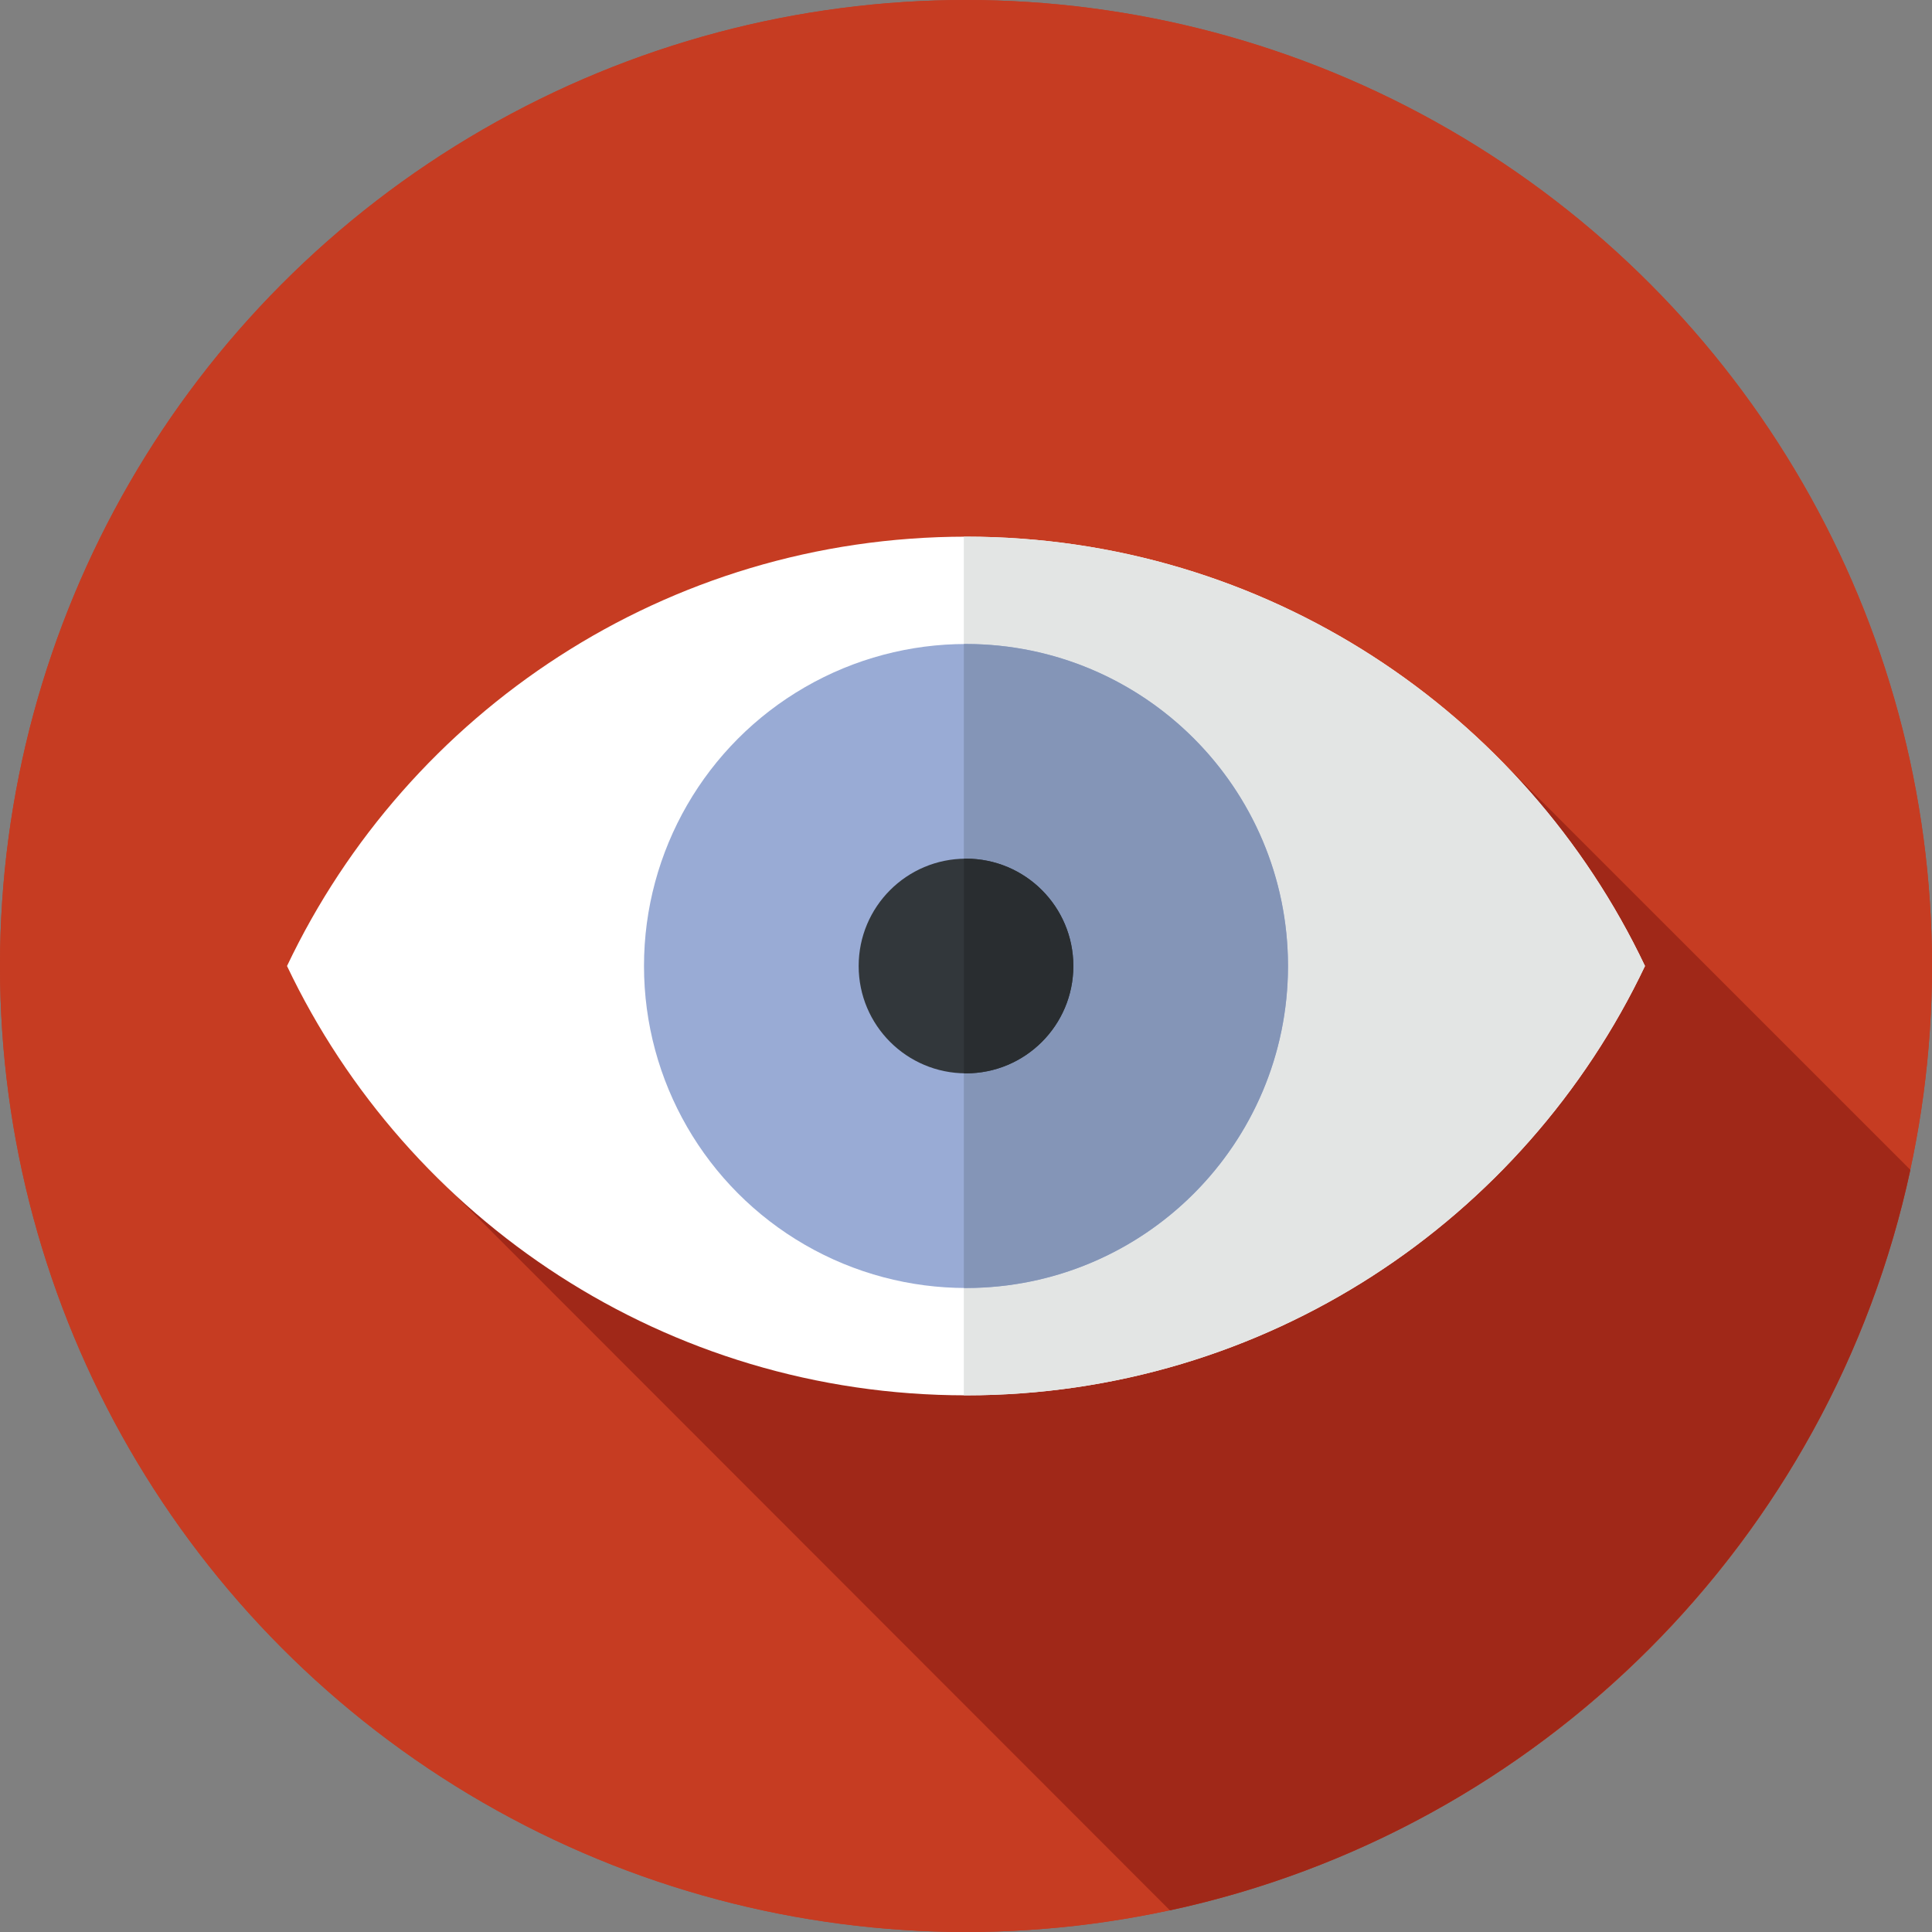
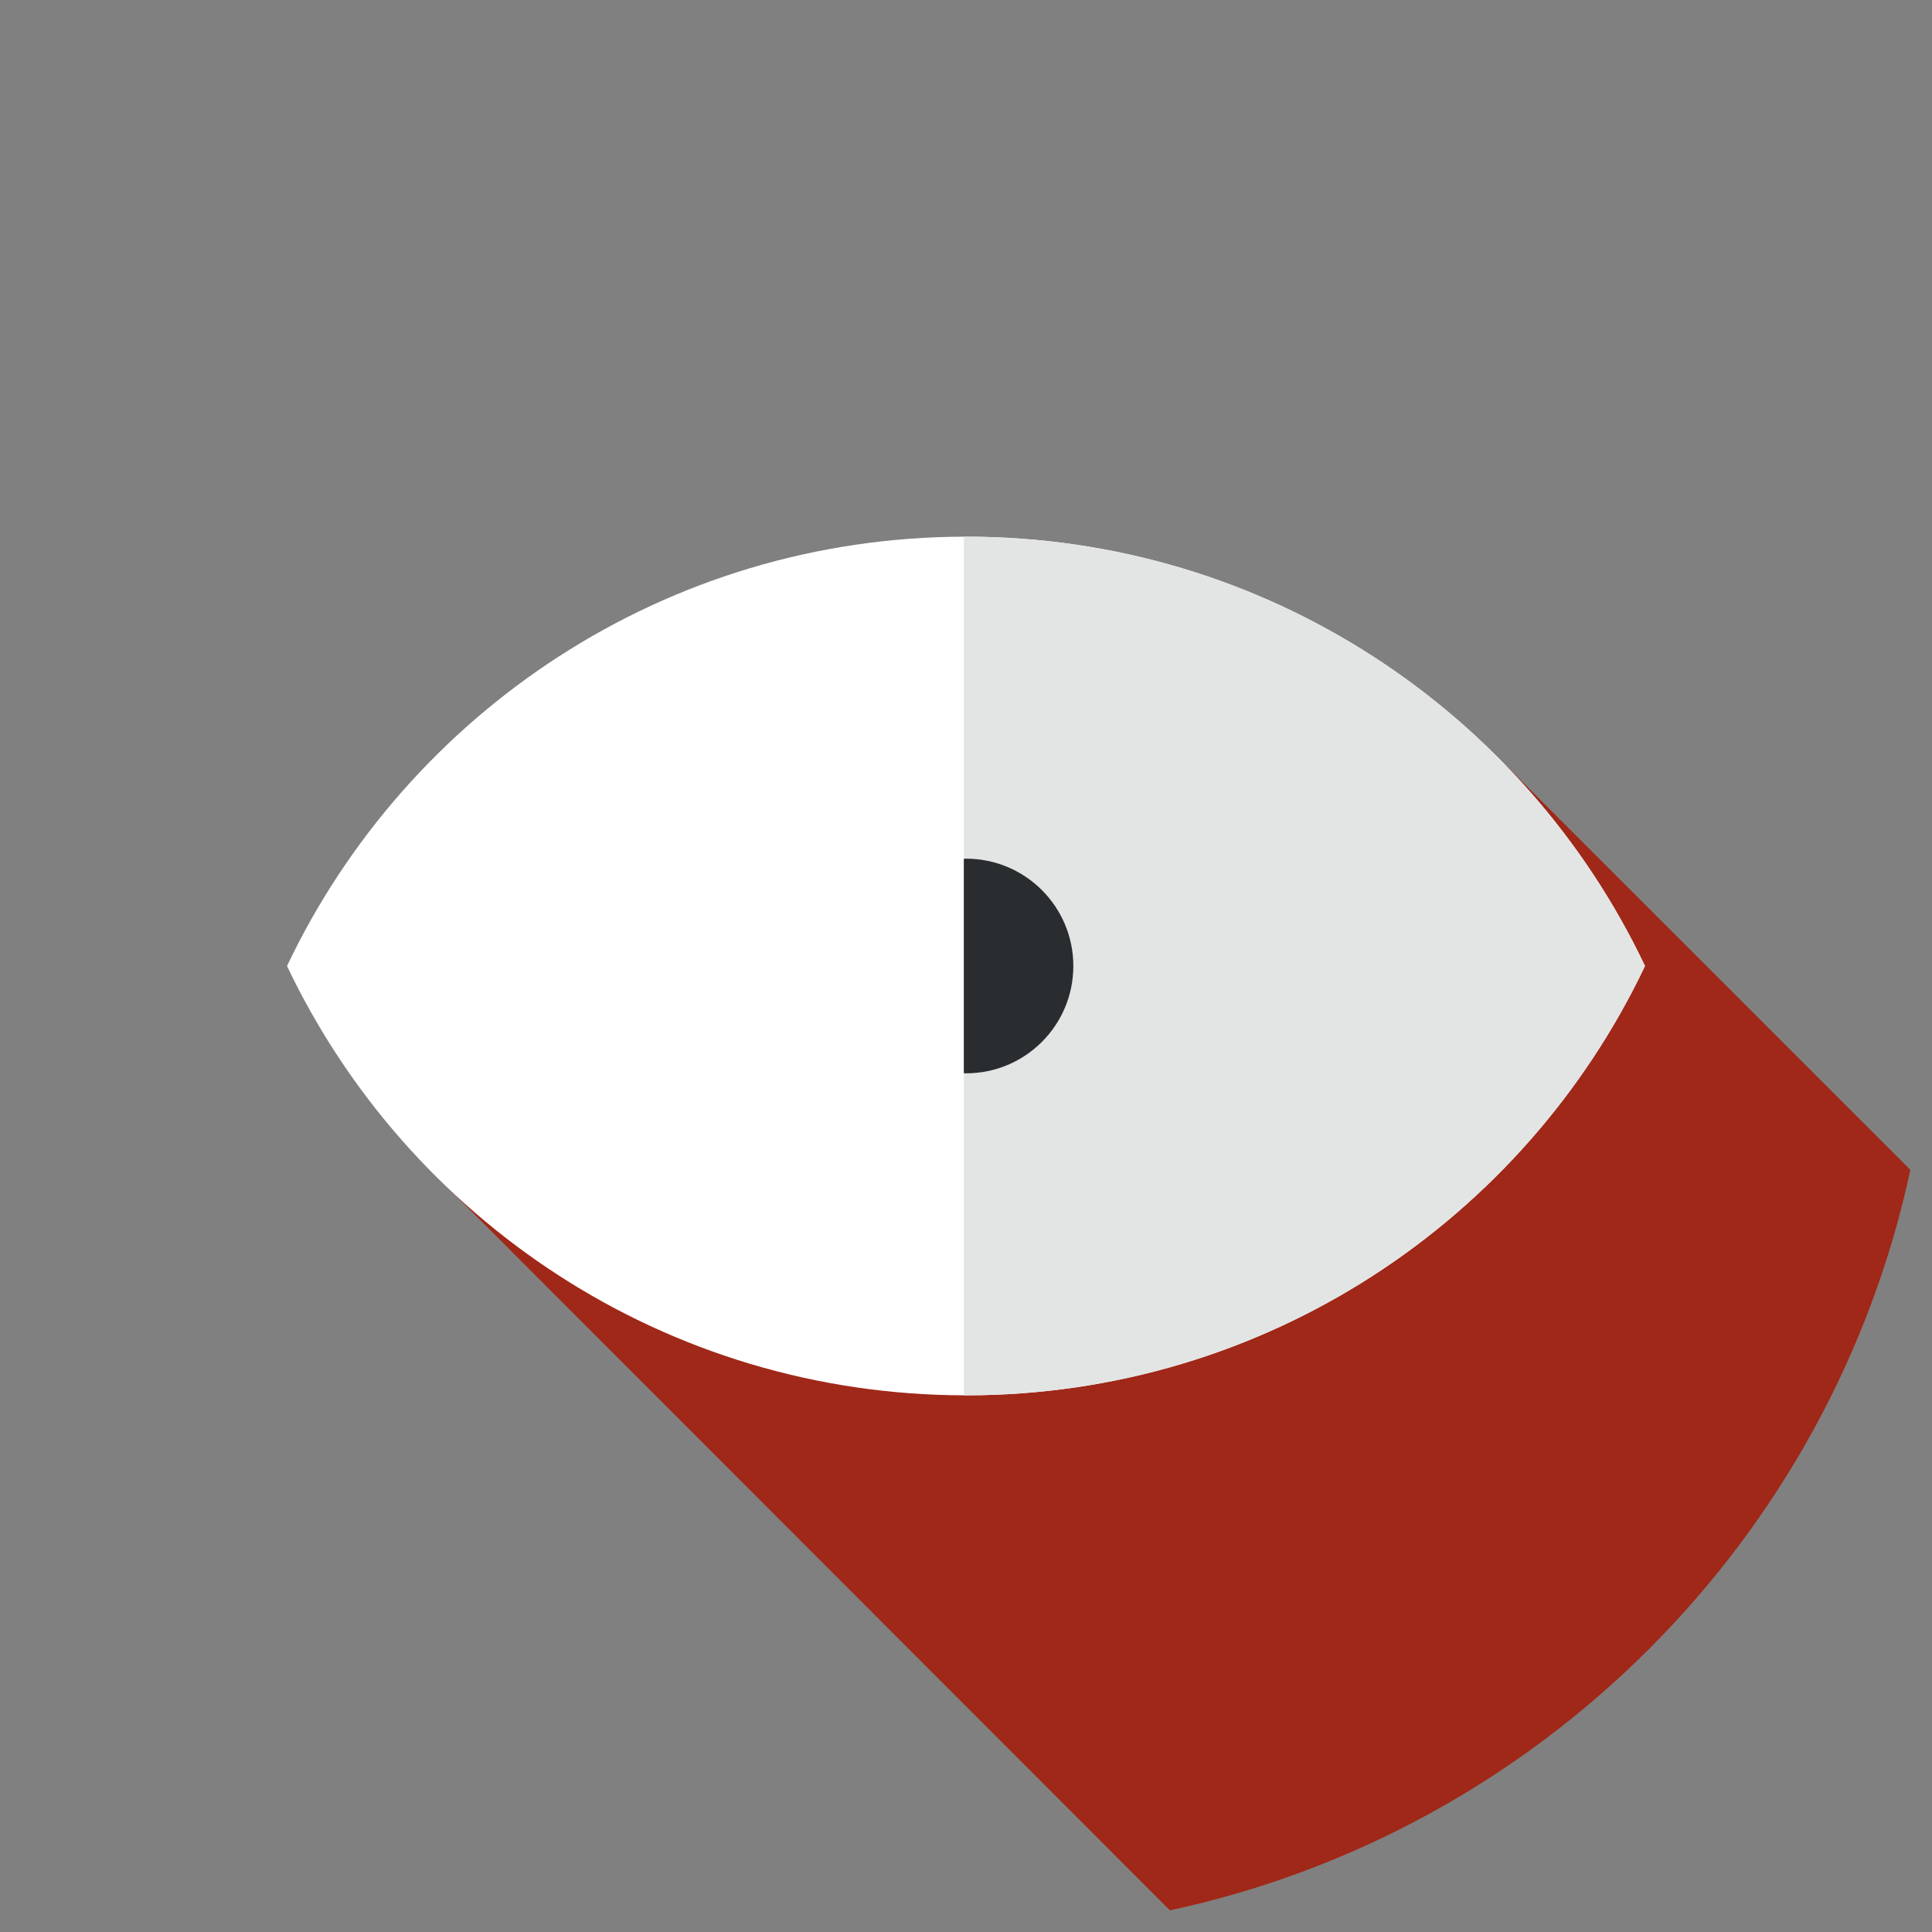
<svg xmlns="http://www.w3.org/2000/svg" id="Layer_1" x="0px" y="0px" viewBox="0 0 297 297" style="enable-background:new 0 0 297 297;" xml:space="preserve">
  <rect x="0" y="0" width="297" height="297" fill="#808080" stroke="none" />
  <g>
    <g>
      <g>
        <g>
          <g>
            <g>
              <g>
-                 <circle style="fill:#C63C22;" cx="148.5" cy="148.5" r="148.5" />
-               </g>
+                 </g>
            </g>
          </g>
        </g>
      </g>
      <g>
        <g>
          <g>
            <g>
              <g>
-                 <circle style="fill:#C63C22;" cx="148.5" cy="148.5" r="148.5" />
-               </g>
+                 </g>
            </g>
          </g>
        </g>
      </g>
    </g>
    <path style="fill:#A02818;" d="M229.231,115.398l-162.52,65.046l113.136,113.23c56.853-12.218,101.612-56.978,113.828-113.833 L229.231,115.398z" />
    <g>
      <path style="fill:#FFFFFF;" d="M148.5,82.5c-46.073,0-85.841,26.98-104.378,66c18.538,39.02,58.305,66,104.378,66 s85.841-26.98,104.378-66C234.341,109.48,194.573,82.5,148.5,82.5z" />
    </g>
    <g>
      <path style="fill:#E3E5E4;" d="M148.5,82.5c-0.112,0-0.222,0.006-0.333,0.006v131.988c0.111,0,0.221,0.006,0.333,0.006 c46.073,0,85.841-26.98,104.378-66C234.341,109.48,194.573,82.5,148.5,82.5z" />
    </g>
    <g>
-       <circle style="fill:#99ABD5;" cx="148.5" cy="148.5" r="49.5" />
-     </g>
+       </g>
    <g>
-       <path style="fill:#8495B7;" d="M148.5,99c-0.112,0-0.221,0.008-0.333,0.008v98.983c0.112,0.001,0.221,0.008,0.333,0.008 c27.338,0,49.5-22.162,49.5-49.5C198,121.162,175.838,99,148.5,99z" />
-     </g>
+       </g>
    <g>
-       <circle style="fill:#32373B;" cx="148.5" cy="148.5" r="16.5" />
-     </g>
+       </g>
    <g>
      <path style="fill:#292D30;" d="M148.5,132c-0.112,0-0.221,0.015-0.333,0.017v32.966c0.112,0.002,0.221,0.017,0.333,0.017 c9.113,0,16.5-7.387,16.5-16.5S157.613,132,148.5,132z" />
    </g>
  </g>
  <g> </g>
  <g> </g>
  <g> </g>
  <g> </g>
  <g> </g>
  <g> </g>
  <g> </g>
  <g> </g>
  <g> </g>
  <g> </g>
  <g> </g>
  <g> </g>
  <g> </g>
  <g> </g>
  <g> </g>
</svg>